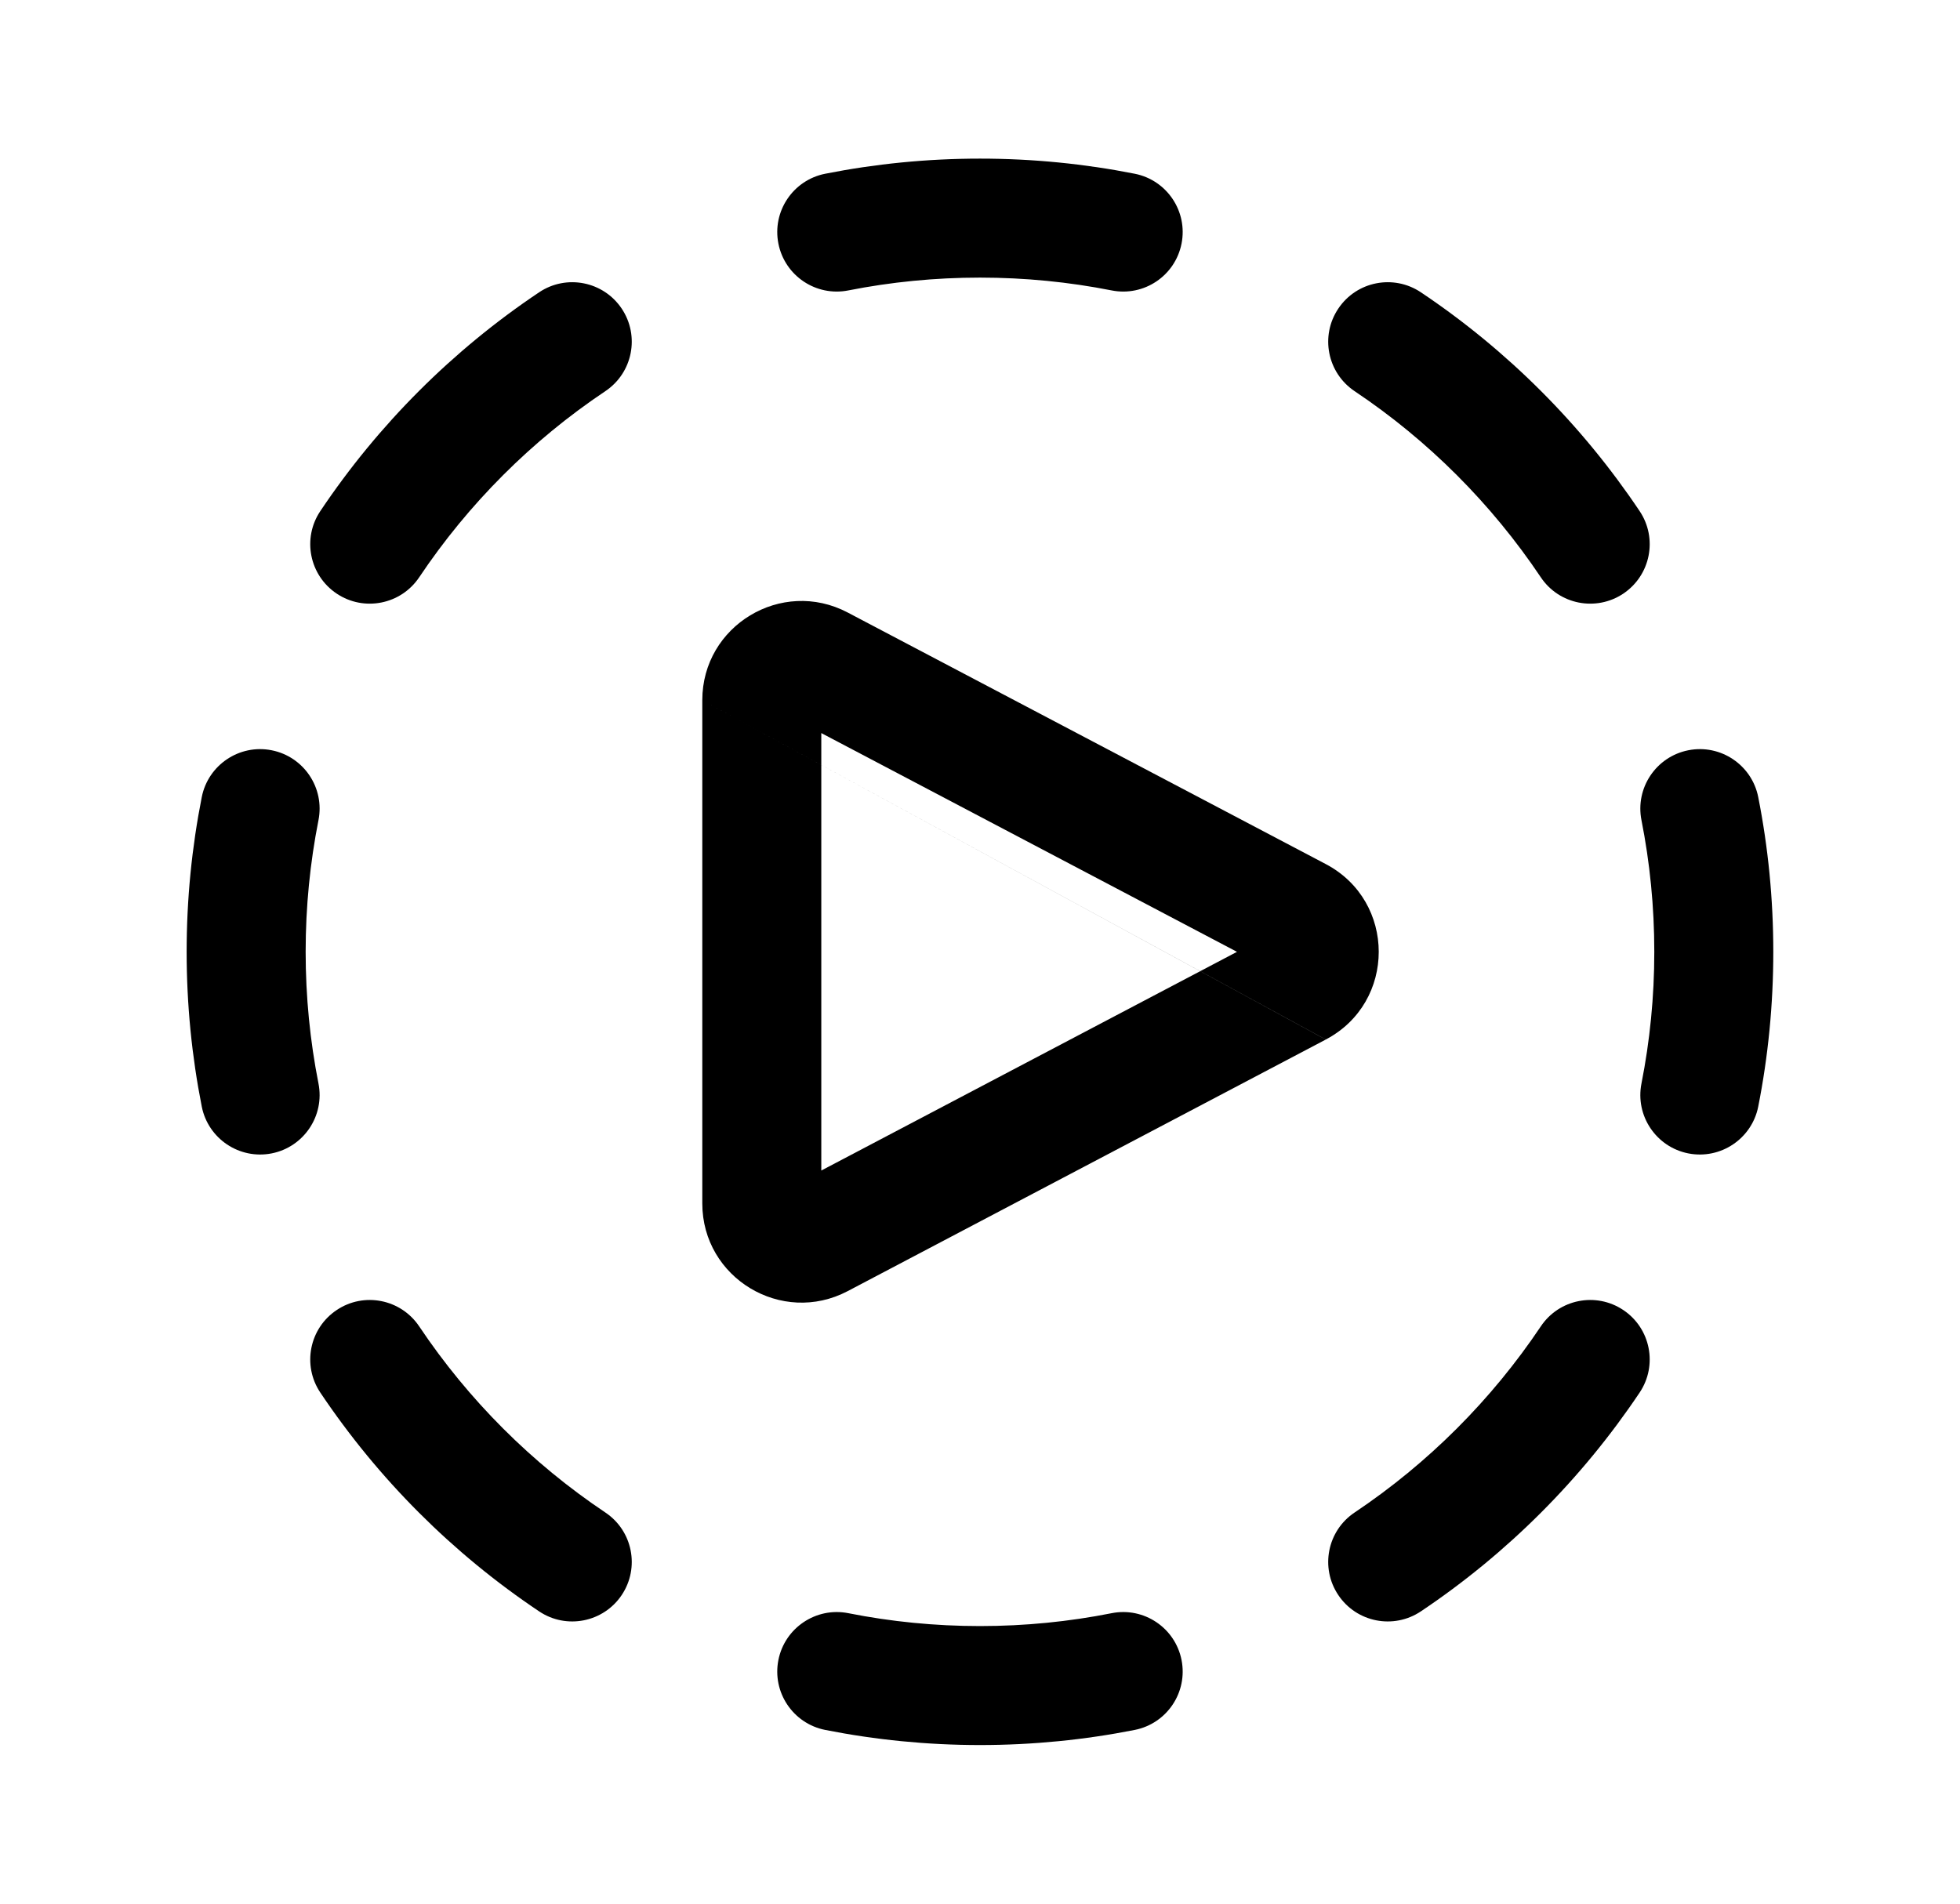
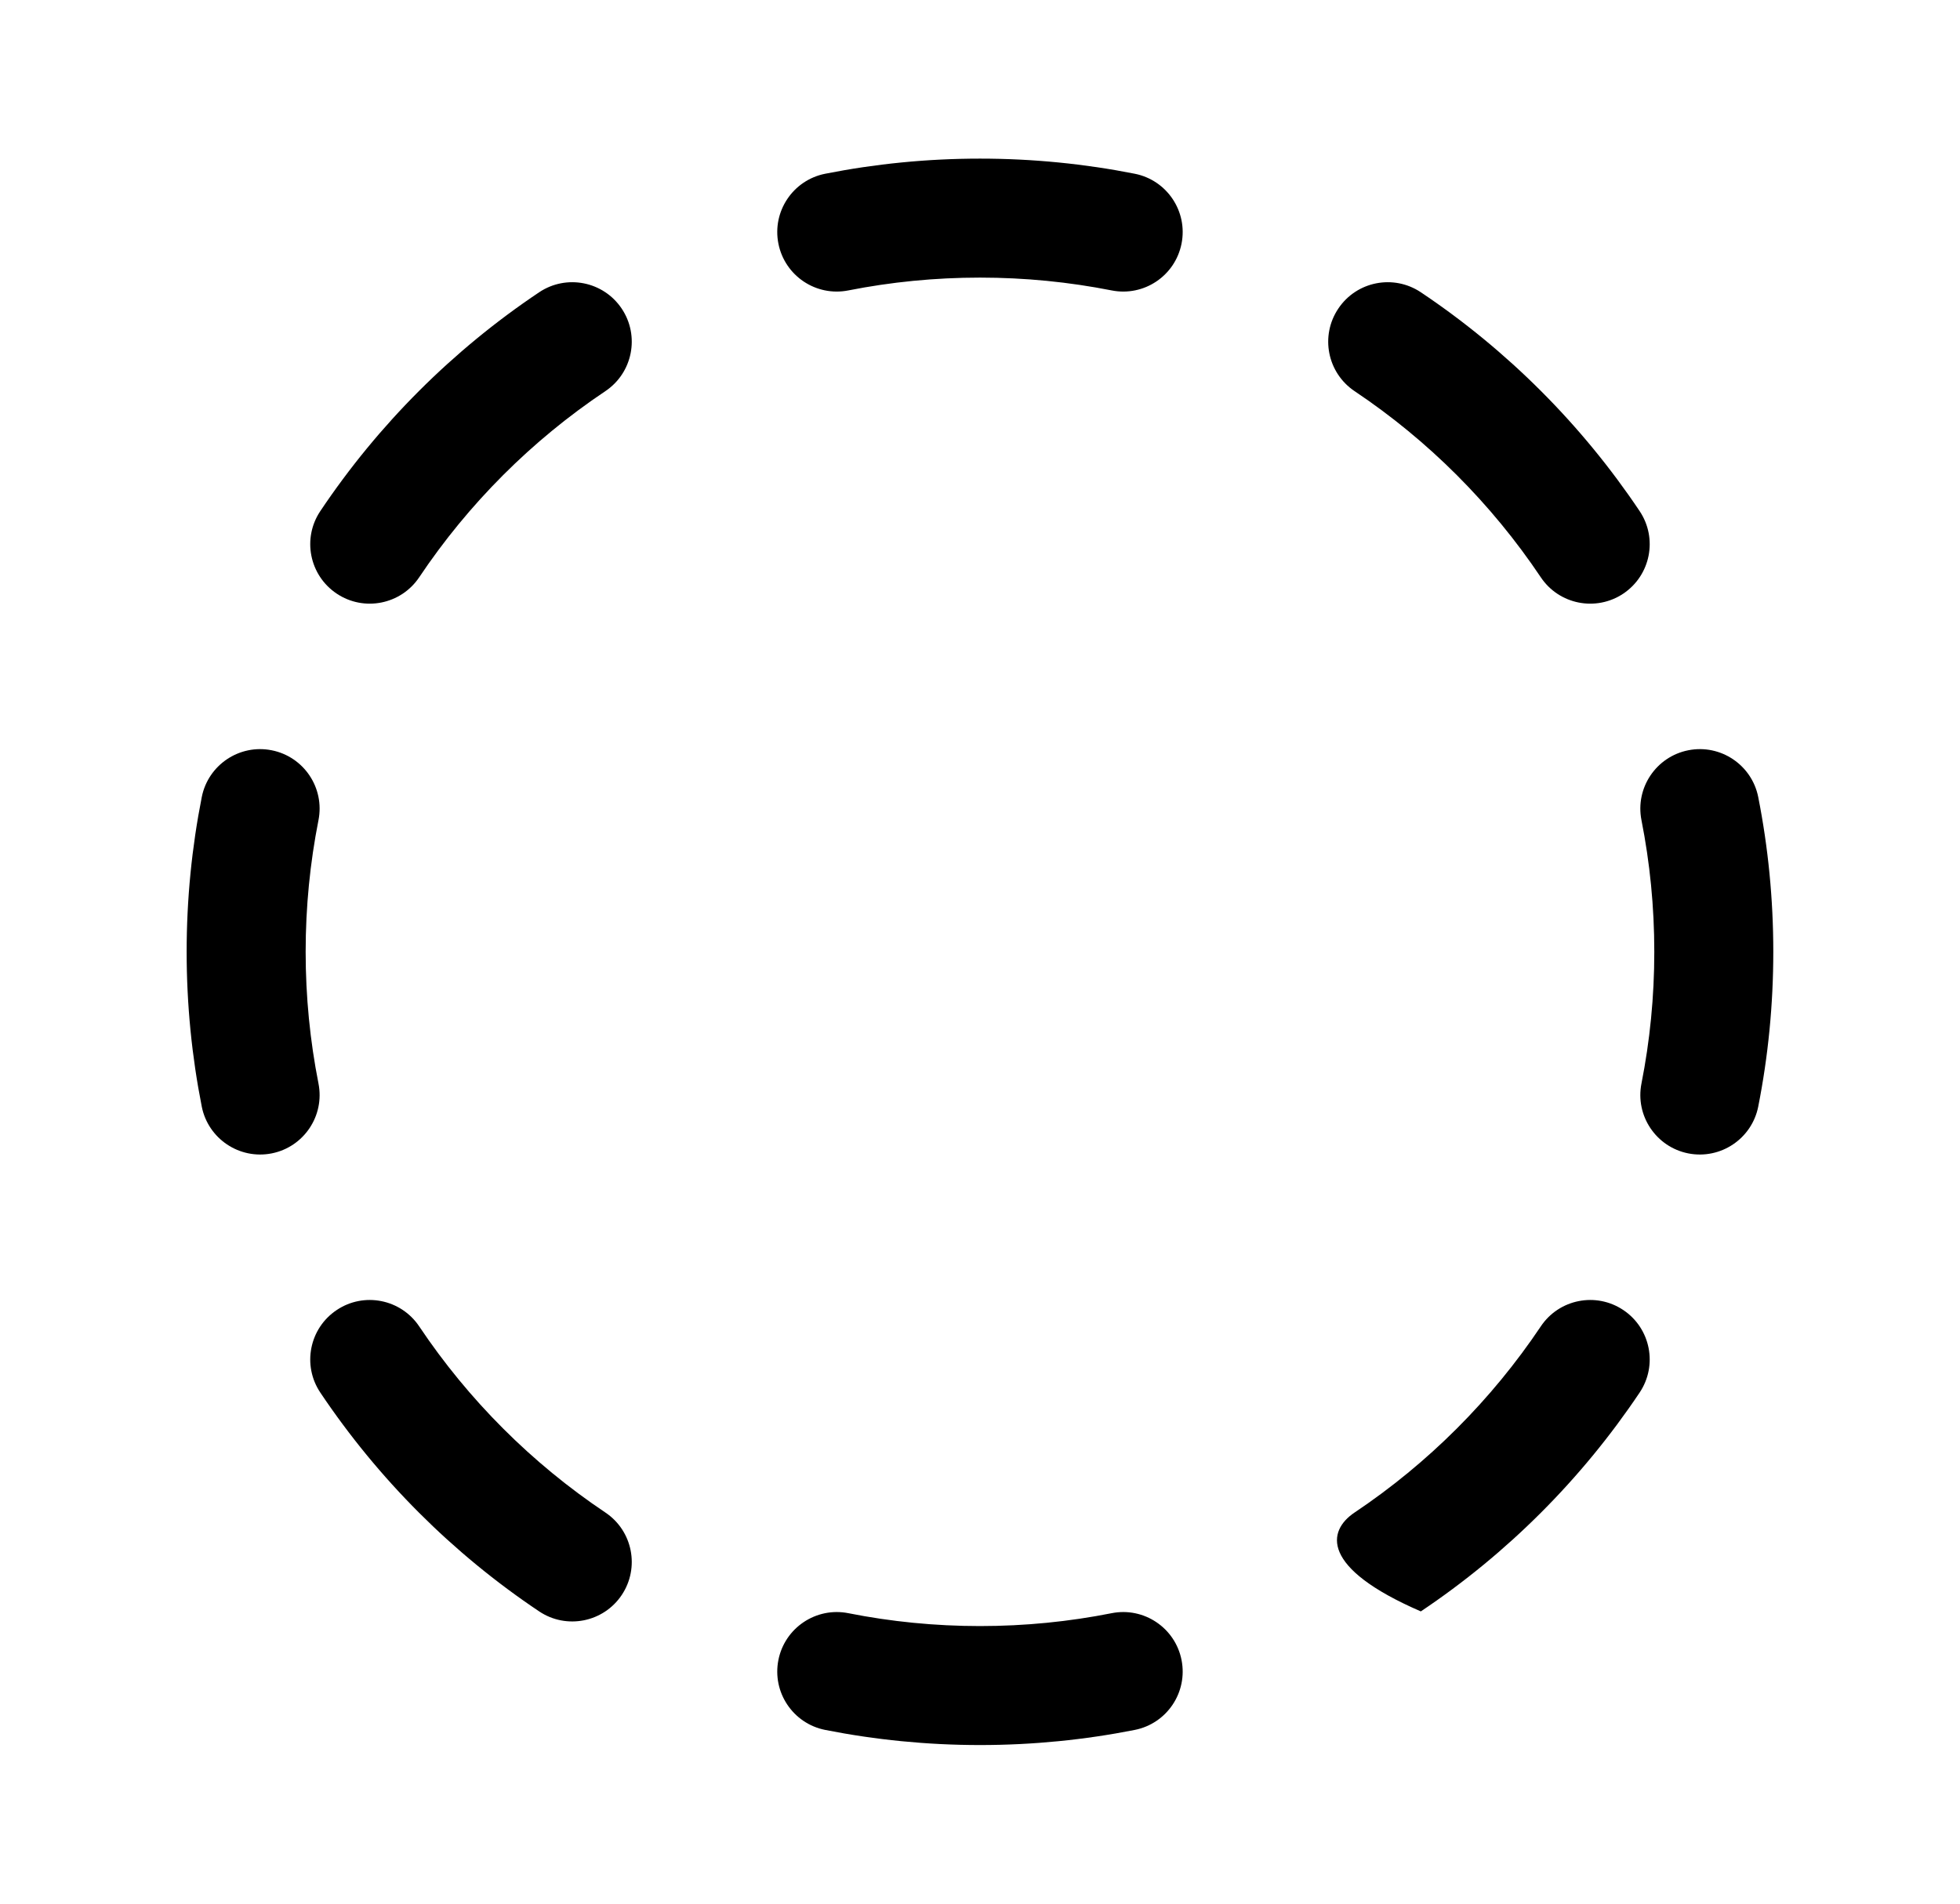
<svg xmlns="http://www.w3.org/2000/svg" width="35" height="34" viewBox="0 0 35 34" fill="none">
-   <path fill-rule="evenodd" clip-rule="evenodd" d="M14.736 3.103C15.631 2.926 16.555 2.833 17.5 2.833C18.444 2.833 19.369 2.926 20.263 3.103C20.839 3.217 21.213 3.776 21.099 4.351C20.985 4.927 20.427 5.301 19.851 5.187C19.091 5.037 18.305 4.958 17.5 4.958C16.694 4.958 15.908 5.037 15.149 5.187C14.573 5.301 14.014 4.927 13.9 4.351C13.786 3.776 14.16 3.217 14.736 3.103ZM11.102 5.512C11.428 6 11.298 6.659 10.81 6.986C9.496 7.865 8.365 8.997 7.486 10.31C7.159 10.798 6.499 10.928 6.012 10.602C5.524 10.275 5.393 9.616 5.72 9.128C6.754 7.584 8.083 6.254 9.628 5.22C10.115 4.894 10.775 5.024 11.102 5.512ZM23.898 5.512C24.224 5.024 24.884 4.894 25.372 5.22C26.916 6.254 28.245 7.584 29.279 9.128C29.606 9.616 29.475 10.275 28.988 10.602C28.5 10.928 27.84 10.798 27.514 10.31C26.634 8.997 25.503 7.865 24.189 6.986C23.702 6.659 23.571 6 23.898 5.512ZM4.851 13.4C5.427 13.514 5.801 14.073 5.687 14.649C5.537 15.408 5.458 16.194 5.458 17C5.458 17.805 5.537 18.591 5.687 19.351C5.801 19.927 5.427 20.486 4.851 20.6C4.276 20.713 3.717 20.339 3.603 19.764C3.426 18.869 3.333 17.945 3.333 17C3.333 16.055 3.426 15.131 3.603 14.236C3.717 13.661 4.276 13.286 4.851 13.4ZM30.148 13.4C30.724 13.286 31.283 13.661 31.397 14.236C31.574 15.131 31.666 16.055 31.666 17C31.666 17.945 31.574 18.869 31.397 19.764C31.283 20.339 30.724 20.713 30.148 20.6C29.573 20.486 29.198 19.927 29.312 19.351C29.462 18.591 29.541 17.805 29.541 17C29.541 16.194 29.462 15.408 29.312 14.649C29.198 14.073 29.573 13.514 30.148 13.4ZM6.012 23.398C6.499 23.071 7.159 23.202 7.486 23.69C8.365 25.003 9.496 26.134 10.81 27.014C11.298 27.34 11.428 28 11.102 28.488C10.775 28.976 10.115 29.106 9.628 28.78C8.083 27.746 6.754 26.416 5.72 24.872C5.393 24.384 5.524 23.724 6.012 23.398ZM28.988 23.398C29.475 23.724 29.606 24.384 29.279 24.872C28.245 26.416 26.916 27.746 25.372 28.78C24.884 29.106 24.224 28.976 23.898 28.488C23.571 28 23.702 27.34 24.189 27.014C25.503 26.134 26.634 25.003 27.514 23.69C27.84 23.202 28.5 23.071 28.988 23.398ZM13.9 29.648C14.014 29.073 14.573 28.698 15.149 28.812C15.908 28.963 16.694 29.042 17.5 29.042C18.305 29.042 19.091 28.963 19.851 28.812C20.427 28.698 20.985 29.073 21.099 29.648C21.213 30.224 20.839 30.783 20.263 30.897C19.369 31.074 18.444 31.167 17.5 31.167C16.555 31.167 15.631 31.074 14.736 30.897C14.16 30.783 13.786 30.224 13.9 29.648Z" fill="black" />
-   <path fill-rule="evenodd" clip-rule="evenodd" d="M12.541 12.506C12.541 11.172 13.959 10.32 15.136 10.939L23.675 15.433C24.934 16.096 24.937 17.902 23.675 18.566M23.674 18.567L15.137 23.06C13.96 23.679 12.541 22.827 12.541 21.493V12.506M14.666 13.093L22.089 17L14.666 20.906V13.093Z" fill="black" />
+   <path fill-rule="evenodd" clip-rule="evenodd" d="M14.736 3.103C15.631 2.926 16.555 2.833 17.5 2.833C18.444 2.833 19.369 2.926 20.263 3.103C20.839 3.217 21.213 3.776 21.099 4.351C20.985 4.927 20.427 5.301 19.851 5.187C19.091 5.037 18.305 4.958 17.5 4.958C16.694 4.958 15.908 5.037 15.149 5.187C14.573 5.301 14.014 4.927 13.9 4.351C13.786 3.776 14.16 3.217 14.736 3.103ZM11.102 5.512C11.428 6 11.298 6.659 10.81 6.986C9.496 7.865 8.365 8.997 7.486 10.31C7.159 10.798 6.499 10.928 6.012 10.602C5.524 10.275 5.393 9.616 5.72 9.128C6.754 7.584 8.083 6.254 9.628 5.22C10.115 4.894 10.775 5.024 11.102 5.512ZM23.898 5.512C24.224 5.024 24.884 4.894 25.372 5.22C26.916 6.254 28.245 7.584 29.279 9.128C29.606 9.616 29.475 10.275 28.988 10.602C28.5 10.928 27.84 10.798 27.514 10.31C26.634 8.997 25.503 7.865 24.189 6.986C23.702 6.659 23.571 6 23.898 5.512ZM4.851 13.4C5.427 13.514 5.801 14.073 5.687 14.649C5.537 15.408 5.458 16.194 5.458 17C5.458 17.805 5.537 18.591 5.687 19.351C5.801 19.927 5.427 20.486 4.851 20.6C4.276 20.713 3.717 20.339 3.603 19.764C3.426 18.869 3.333 17.945 3.333 17C3.333 16.055 3.426 15.131 3.603 14.236C3.717 13.661 4.276 13.286 4.851 13.4ZM30.148 13.4C30.724 13.286 31.283 13.661 31.397 14.236C31.574 15.131 31.666 16.055 31.666 17C31.666 17.945 31.574 18.869 31.397 19.764C31.283 20.339 30.724 20.713 30.148 20.6C29.573 20.486 29.198 19.927 29.312 19.351C29.462 18.591 29.541 17.805 29.541 17C29.541 16.194 29.462 15.408 29.312 14.649C29.198 14.073 29.573 13.514 30.148 13.4ZM6.012 23.398C6.499 23.071 7.159 23.202 7.486 23.69C8.365 25.003 9.496 26.134 10.81 27.014C11.298 27.34 11.428 28 11.102 28.488C10.775 28.976 10.115 29.106 9.628 28.78C8.083 27.746 6.754 26.416 5.72 24.872C5.393 24.384 5.524 23.724 6.012 23.398ZM28.988 23.398C29.475 23.724 29.606 24.384 29.279 24.872C28.245 26.416 26.916 27.746 25.372 28.78C23.571 28 23.702 27.34 24.189 27.014C25.503 26.134 26.634 25.003 27.514 23.69C27.84 23.202 28.5 23.071 28.988 23.398ZM13.9 29.648C14.014 29.073 14.573 28.698 15.149 28.812C15.908 28.963 16.694 29.042 17.5 29.042C18.305 29.042 19.091 28.963 19.851 28.812C20.427 28.698 20.985 29.073 21.099 29.648C21.213 30.224 20.839 30.783 20.263 30.897C19.369 31.074 18.444 31.167 17.5 31.167C16.555 31.167 15.631 31.074 14.736 30.897C14.16 30.783 13.786 30.224 13.9 29.648Z" fill="black" />
</svg>